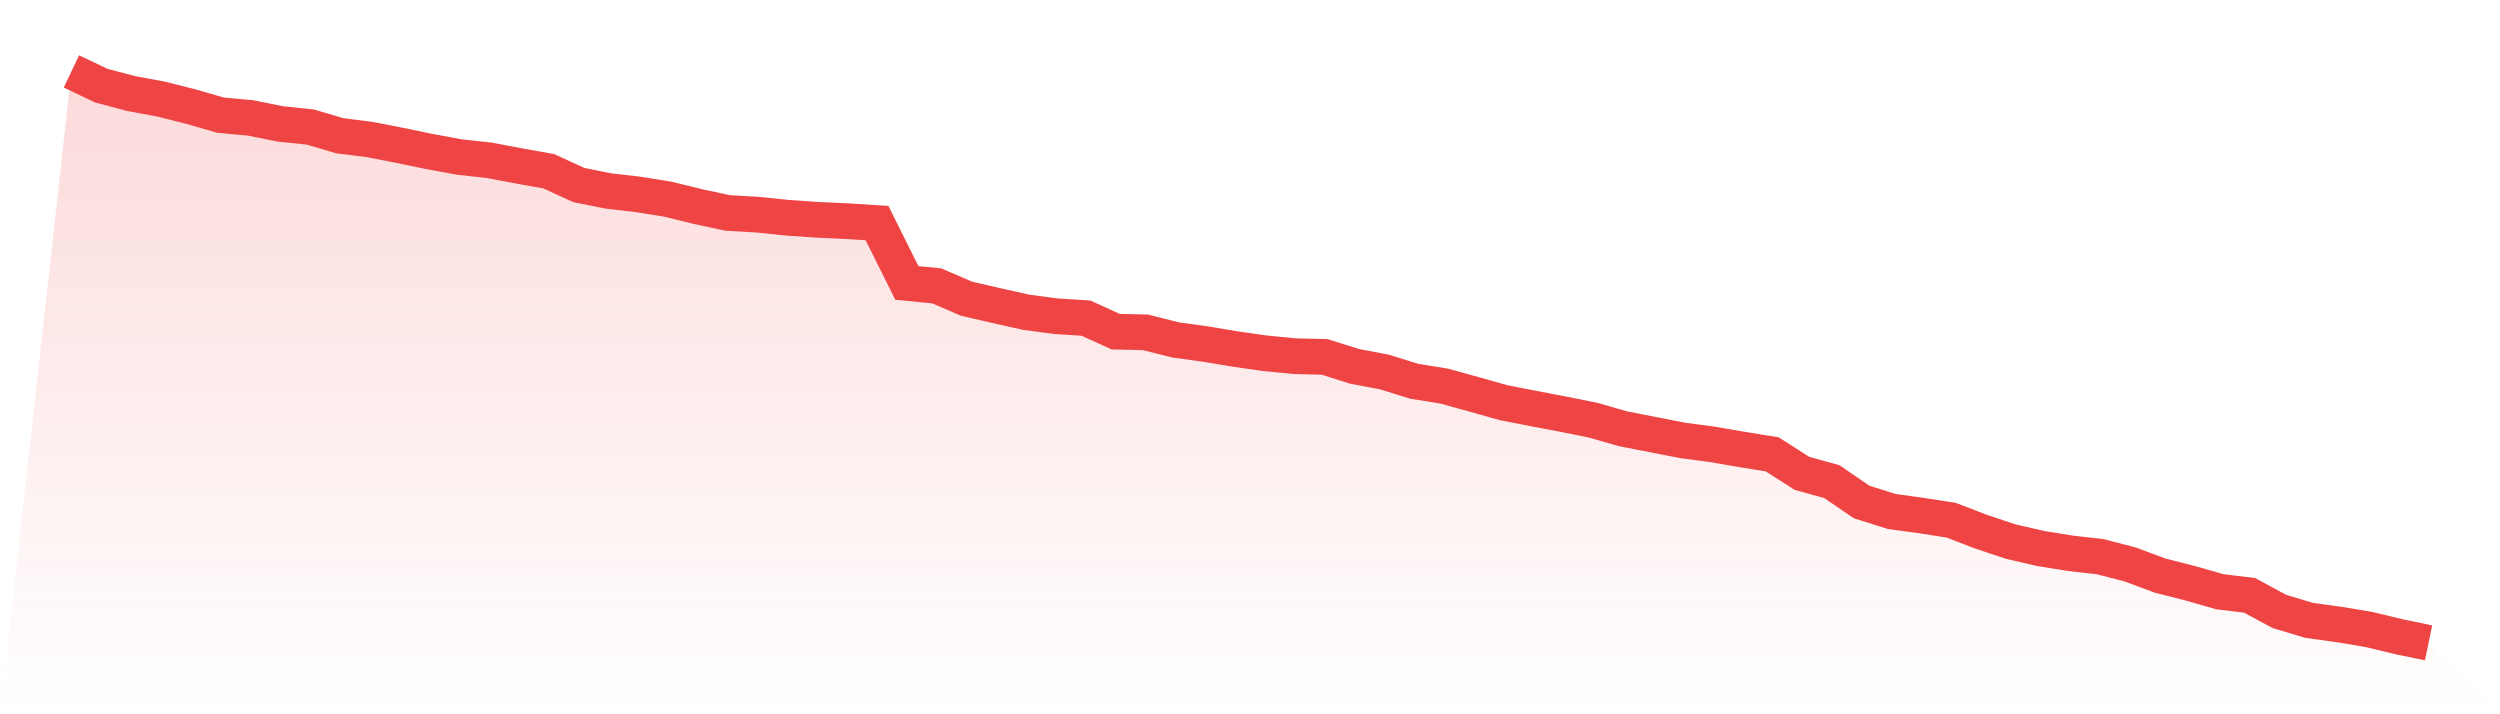
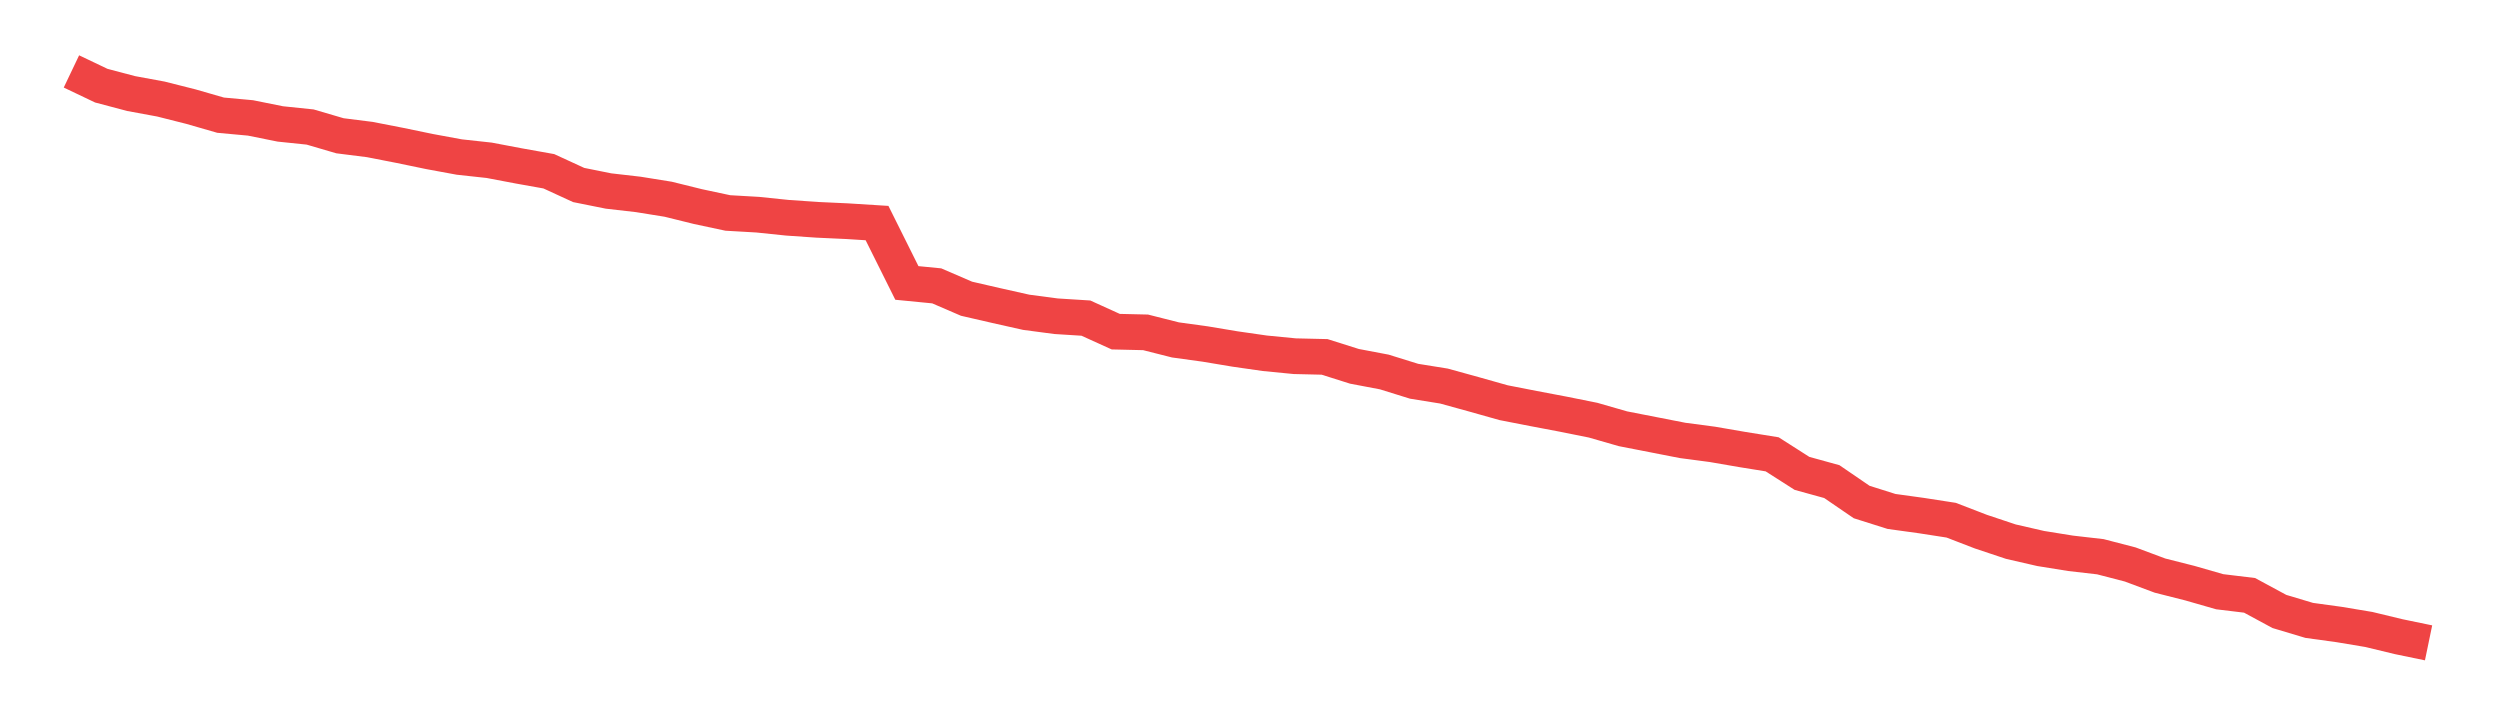
<svg xmlns="http://www.w3.org/2000/svg" viewBox="0 0 140 40">
  <defs>
    <linearGradient id="gradient" x1="0" x2="0" y1="0" y2="1">
      <stop offset="0%" stop-color="#ef4444" stop-opacity="0.2" />
      <stop offset="100%" stop-color="#ef4444" stop-opacity="0" />
    </linearGradient>
  </defs>
-   <path d="M4,4 L4,4 L5.671,4.797 L7.342,5.239 L9.013,5.547 L10.684,5.969 L12.354,6.45 L14.025,6.603 L15.696,6.94 L17.367,7.113 L19.038,7.603 L20.709,7.814 L22.38,8.14 L24.051,8.486 L25.722,8.794 L27.392,8.976 L29.063,9.293 L30.734,9.591 L32.405,10.36 L34.076,10.696 L35.747,10.888 L37.418,11.157 L39.089,11.57 L40.759,11.926 L42.43,12.022 L44.101,12.195 L45.772,12.31 L47.443,12.387 L49.114,12.492 L50.785,15.845 L52.456,16.008 L54.127,16.729 L55.797,17.113 L57.468,17.488 L59.139,17.709 L60.81,17.814 L62.481,18.573 L64.152,18.612 L65.823,19.035 L67.494,19.265 L69.165,19.544 L70.835,19.784 L72.506,19.947 L74.177,19.986 L75.848,20.514 L77.519,20.831 L79.19,21.35 L80.861,21.619 L82.532,22.08 L84.203,22.551 L85.873,22.877 L87.544,23.194 L89.215,23.53 L90.886,24.011 L92.557,24.337 L94.228,24.664 L95.899,24.885 L97.57,25.173 L99.24,25.442 L100.911,26.509 L102.582,26.97 L104.253,28.113 L105.924,28.641 L107.595,28.872 L109.266,29.131 L110.937,29.775 L112.608,30.332 L114.278,30.716 L115.949,30.985 L117.62,31.177 L119.291,31.61 L120.962,32.234 L122.633,32.657 L124.304,33.137 L125.975,33.339 L127.646,34.242 L129.316,34.742 L130.987,34.972 L132.658,35.251 L134.329,35.654 L136,36 L140,40 L0,40 z" fill="url(#gradient)" />
  <path d="M4,4 L4,4 L5.671,4.797 L7.342,5.239 L9.013,5.547 L10.684,5.969 L12.354,6.45 L14.025,6.603 L15.696,6.94 L17.367,7.113 L19.038,7.603 L20.709,7.814 L22.38,8.14 L24.051,8.486 L25.722,8.794 L27.392,8.976 L29.063,9.293 L30.734,9.591 L32.405,10.36 L34.076,10.696 L35.747,10.888 L37.418,11.157 L39.089,11.57 L40.759,11.926 L42.43,12.022 L44.101,12.195 L45.772,12.31 L47.443,12.387 L49.114,12.492 L50.785,15.845 L52.456,16.008 L54.127,16.729 L55.797,17.113 L57.468,17.488 L59.139,17.709 L60.81,17.814 L62.481,18.573 L64.152,18.612 L65.823,19.035 L67.494,19.265 L69.165,19.544 L70.835,19.784 L72.506,19.947 L74.177,19.986 L75.848,20.514 L77.519,20.831 L79.19,21.35 L80.861,21.619 L82.532,22.08 L84.203,22.551 L85.873,22.877 L87.544,23.194 L89.215,23.53 L90.886,24.011 L92.557,24.337 L94.228,24.664 L95.899,24.885 L97.57,25.173 L99.24,25.442 L100.911,26.509 L102.582,26.97 L104.253,28.113 L105.924,28.641 L107.595,28.872 L109.266,29.131 L110.937,29.775 L112.608,30.332 L114.278,30.716 L115.949,30.985 L117.62,31.177 L119.291,31.61 L120.962,32.234 L122.633,32.657 L124.304,33.137 L125.975,33.339 L127.646,34.242 L129.316,34.742 L130.987,34.972 L132.658,35.251 L134.329,35.654 L136,36" fill="none" stroke="#ef4444" stroke-width="2" />
</svg>